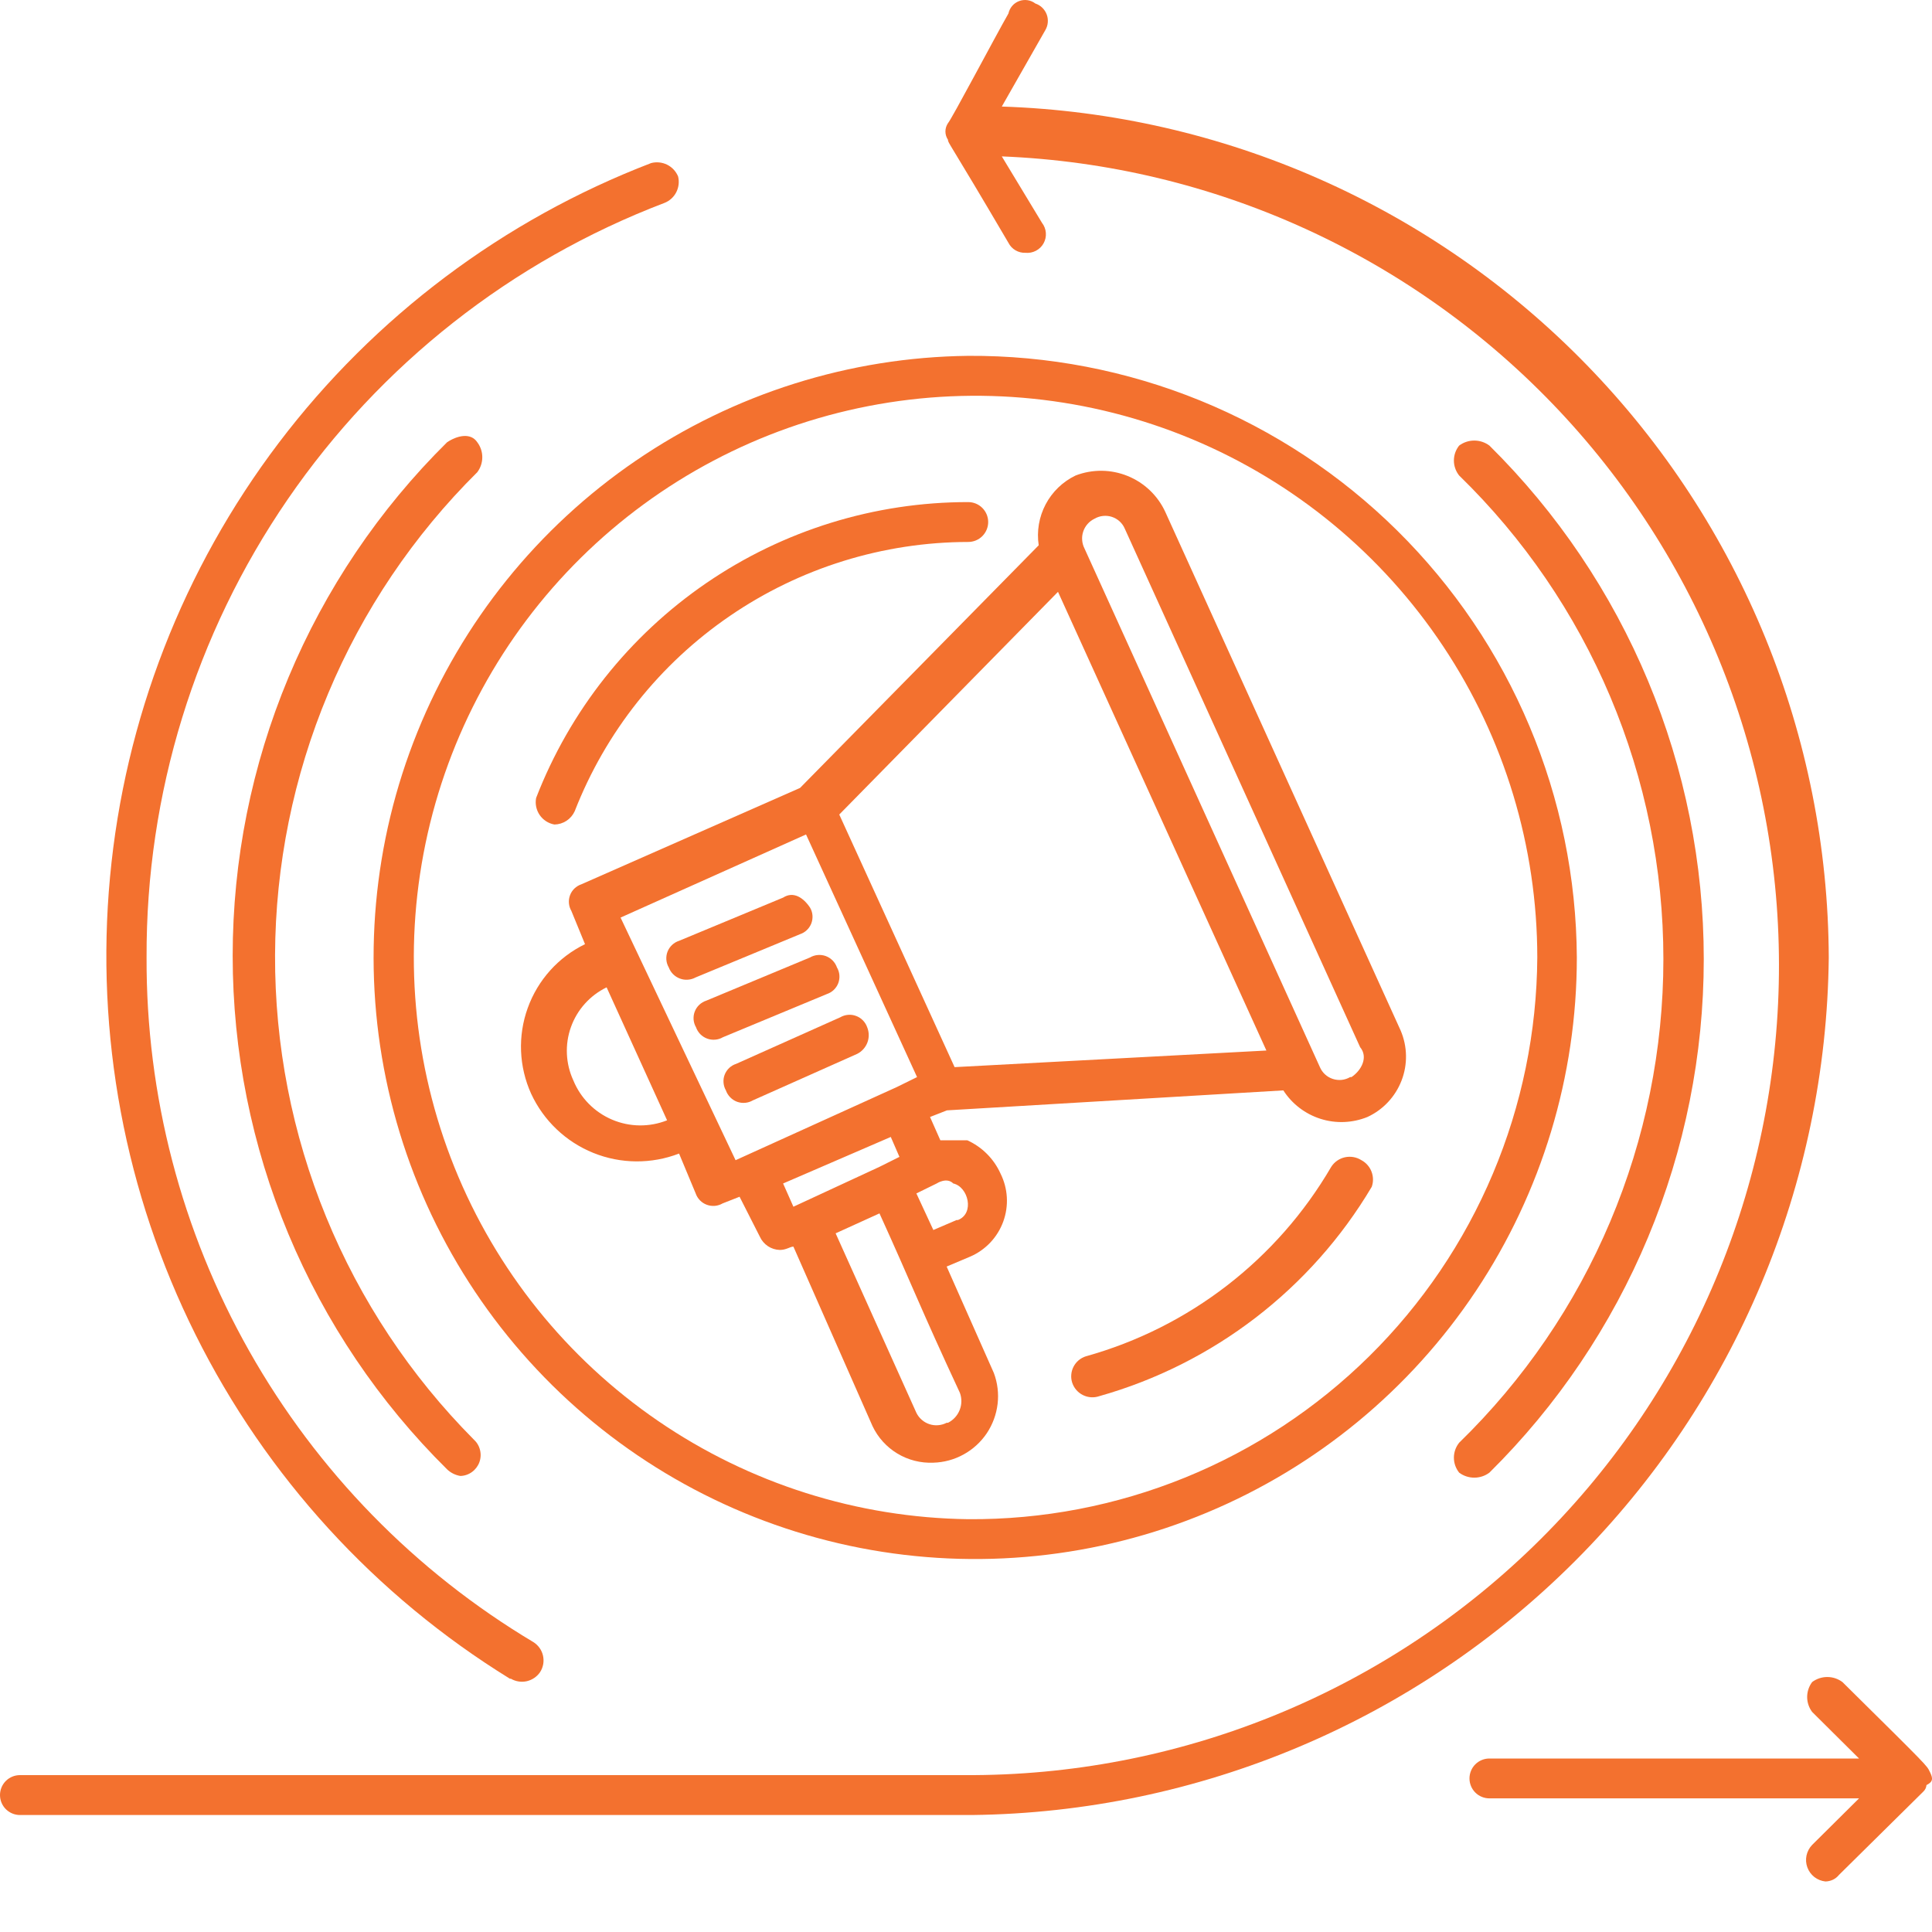
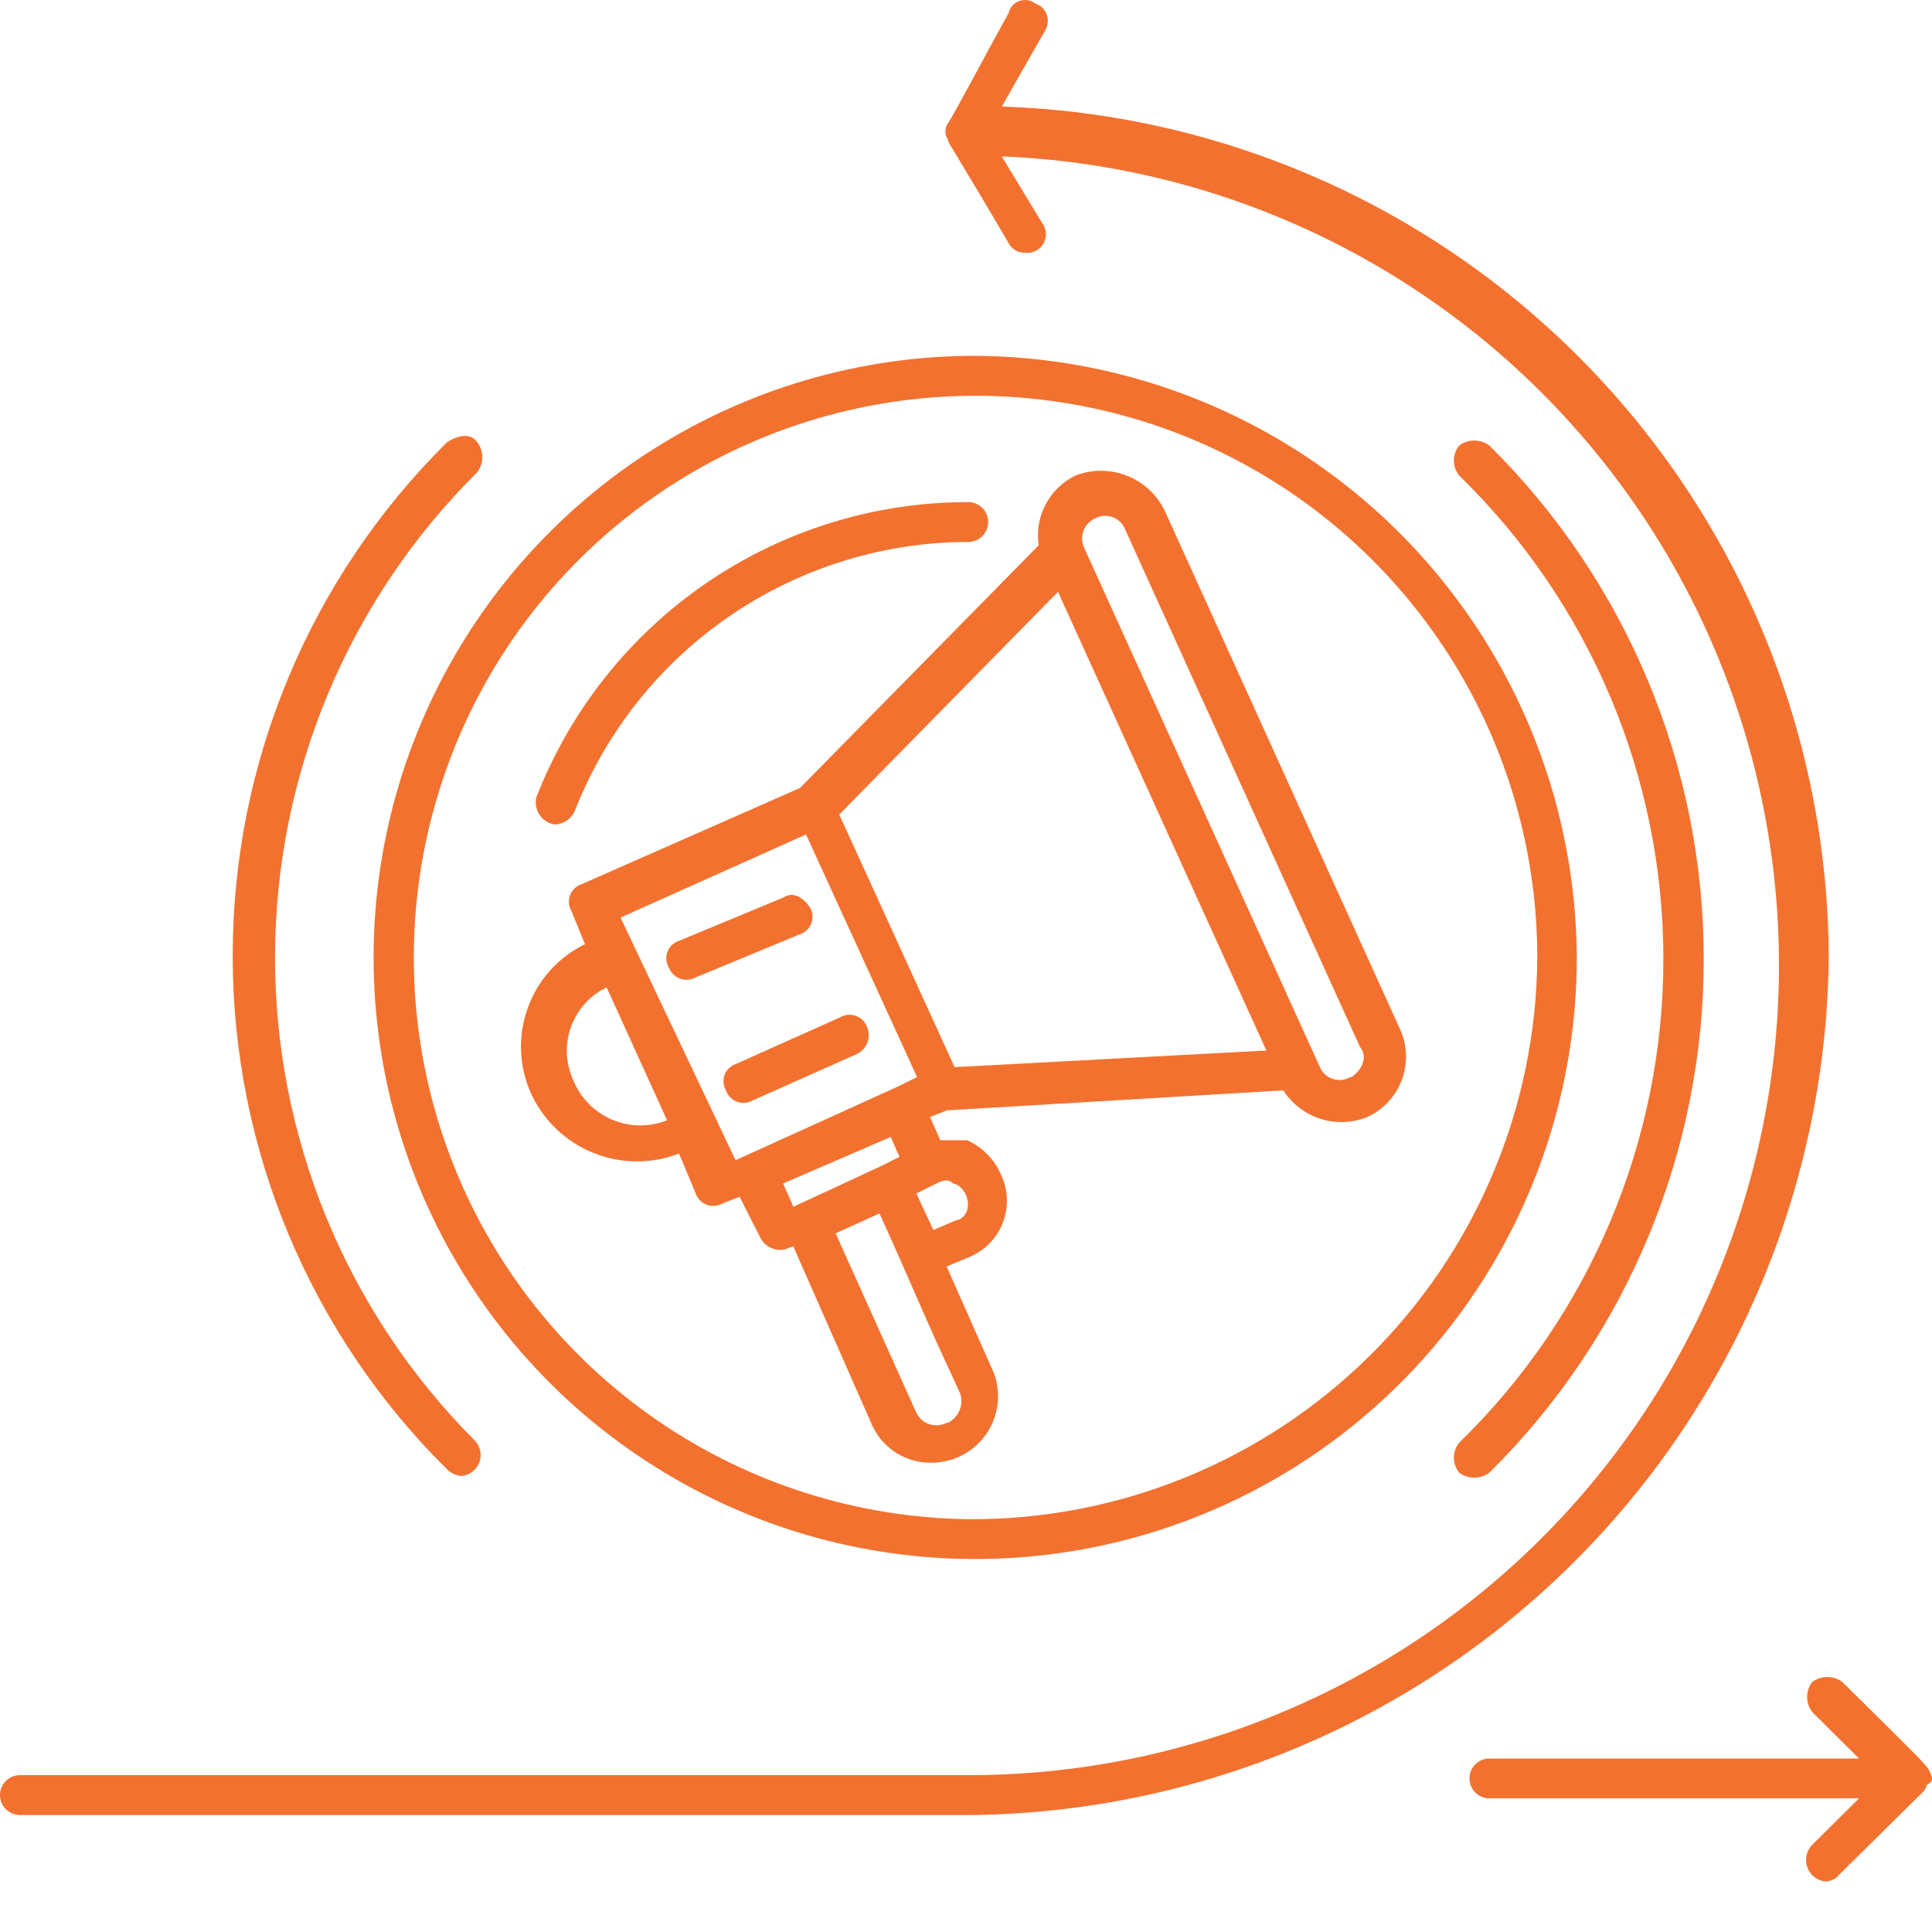
<svg xmlns="http://www.w3.org/2000/svg" width="60" height="60" viewBox="0 0 60 60" fill="none">
-   <path d="M15.866 52.134C16.015 52.222 16.192 52.249 16.361 52.211C16.529 52.172 16.677 52.071 16.774 51.928C16.822 51.853 16.854 51.77 16.87 51.683C16.885 51.596 16.883 51.507 16.864 51.42C16.845 51.334 16.809 51.252 16.758 51.18C16.707 51.108 16.642 51.046 16.568 50.999C12.89 48.804 9.848 45.688 7.741 41.959C5.634 38.231 4.535 34.017 4.552 29.735C4.532 24.657 6.061 19.694 8.935 15.507C11.808 11.321 15.889 8.11 20.635 6.302C20.794 6.24 20.924 6.122 21.002 5.97C21.08 5.817 21.1 5.642 21.058 5.477C20.991 5.319 20.87 5.19 20.717 5.114C20.563 5.039 20.387 5.021 20.222 5.064C15.632 6.826 11.627 9.836 8.657 13.754C5.688 17.672 3.873 22.342 3.417 27.237C2.96 32.132 3.881 37.057 6.076 41.456C8.27 45.856 11.65 49.554 15.835 52.134H15.866Z" fill="#F3712F" />
  <path d="M56.794 29.735C56.766 22.862 54.074 16.269 49.284 11.341C44.495 6.412 37.98 3.533 31.112 3.309L32.464 0.935C32.507 0.862 32.533 0.78 32.54 0.696C32.547 0.612 32.536 0.527 32.506 0.448C32.476 0.369 32.429 0.298 32.369 0.239C32.308 0.18 32.235 0.136 32.154 0.109C32.084 0.055 32.001 0.019 31.913 0.006C31.824 -0.007 31.734 0.002 31.651 0.033C31.567 0.064 31.493 0.115 31.435 0.183C31.377 0.25 31.337 0.332 31.318 0.419C30.905 1.141 29.543 3.722 29.44 3.825C29.389 3.902 29.361 3.991 29.361 4.083C29.361 4.175 29.389 4.265 29.44 4.341C29.44 4.444 29.44 4.341 31.318 7.541C31.367 7.638 31.443 7.718 31.536 7.773C31.63 7.828 31.737 7.855 31.845 7.851C31.957 7.862 32.071 7.841 32.171 7.788C32.272 7.736 32.354 7.656 32.409 7.557C32.464 7.458 32.489 7.345 32.48 7.232C32.472 7.119 32.43 7.011 32.361 6.922L31.112 4.857C37.7 5.122 43.92 7.964 48.434 12.77C52.947 17.577 55.392 23.964 55.241 30.556C55.091 37.147 52.358 43.416 47.63 48.012C42.903 52.608 36.559 55.163 29.966 55.128H0.619C0.455 55.128 0.298 55.193 0.181 55.309C0.065 55.425 0 55.583 0 55.747C0 55.911 0.065 56.069 0.181 56.185C0.298 56.301 0.455 56.367 0.619 56.367H30.193C37.228 56.283 43.95 53.45 48.922 48.472C53.893 43.495 56.719 36.769 56.794 29.735Z" fill="#F3712F" />
  <path d="M59.932 55.025C59.829 54.818 59.932 54.921 57.218 52.237C57.082 52.136 56.917 52.081 56.748 52.081C56.579 52.081 56.414 52.136 56.278 52.237C56.178 52.371 56.123 52.534 56.123 52.702C56.123 52.87 56.178 53.032 56.278 53.166L57.734 54.612H46.255C46.091 54.612 45.933 54.677 45.817 54.793C45.701 54.909 45.636 55.067 45.636 55.231C45.636 55.395 45.701 55.553 45.817 55.669C45.933 55.785 46.091 55.85 46.255 55.85H57.734L56.278 57.295C56.19 57.386 56.13 57.499 56.103 57.623C56.077 57.746 56.085 57.874 56.129 57.993C56.172 58.111 56.247 58.215 56.347 58.293C56.446 58.37 56.566 58.418 56.691 58.431C56.772 58.429 56.852 58.41 56.926 58.375C56.999 58.339 57.063 58.288 57.114 58.224L59.726 55.644C59.785 55.59 59.822 55.517 59.829 55.437C60.036 55.334 60.036 55.231 59.932 55.025Z" fill="#F3712F" />
  <path d="M30.069 11.051C26.384 11.094 22.793 12.226 19.749 14.305C16.705 16.383 14.344 19.316 12.963 22.734C11.582 26.151 11.243 29.901 11.988 33.511C12.734 37.121 14.53 40.429 17.151 43.021C19.773 45.612 23.102 47.37 26.72 48.074C30.338 48.777 34.084 48.395 37.485 46.974C40.887 45.554 43.792 43.16 45.836 40.092C47.879 37.024 48.97 33.421 48.97 29.735C48.956 27.267 48.457 24.826 47.499 22.551C46.542 20.276 45.146 18.212 43.391 16.477C41.636 14.742 39.556 13.37 37.27 12.438C34.984 11.508 32.537 11.036 30.069 11.051ZM30.069 47.18C26.629 47.135 23.279 46.074 20.44 44.13C17.601 42.186 15.401 39.446 14.115 36.255C12.83 33.063 12.516 29.563 13.215 26.194C13.914 22.825 15.593 19.738 18.041 17.321C20.49 14.904 23.598 13.265 26.976 12.61C30.354 11.955 33.849 12.314 37.024 13.64C40.198 14.967 42.91 17.203 44.816 20.067C46.724 22.93 47.741 26.294 47.742 29.735C47.728 32.041 47.26 34.322 46.364 36.447C45.469 38.572 44.163 40.5 42.522 42.12C40.88 43.74 38.936 45.021 36.799 45.889C34.662 46.758 32.376 47.196 30.069 47.18Z" fill="#F3712F" />
  <path d="M14.823 14.664C14.924 14.53 14.978 14.367 14.978 14.199C14.978 14.032 14.924 13.869 14.823 13.735C14.617 13.425 14.193 13.528 13.884 13.735C11.774 15.821 10.1 18.304 8.957 21.042C7.814 23.779 7.226 26.716 7.226 29.683C7.226 32.649 7.814 35.586 8.957 38.324C10.1 41.061 11.774 43.545 13.884 45.631C13.998 45.74 14.141 45.812 14.297 45.837C14.427 45.834 14.553 45.791 14.658 45.714C14.763 45.638 14.843 45.532 14.888 45.41C14.932 45.287 14.939 45.155 14.907 45.029C14.876 44.902 14.807 44.789 14.71 44.702C12.744 42.723 11.187 40.375 10.129 37.794C9.071 35.213 8.532 32.449 8.542 29.659C8.553 26.87 9.113 24.11 10.191 21.537C11.268 18.963 12.842 16.628 14.823 14.664Z" fill="#F3712F" />
  <path d="M45.315 44.805C45.21 44.937 45.152 45.101 45.152 45.27C45.152 45.439 45.21 45.602 45.315 45.734C45.451 45.836 45.616 45.89 45.785 45.89C45.954 45.89 46.119 45.836 46.255 45.734C48.364 43.648 50.038 41.165 51.181 38.427C52.324 35.69 52.912 32.752 52.912 29.786C52.912 26.82 52.324 23.883 51.181 21.145C50.038 18.407 48.364 15.924 46.255 13.838C46.119 13.736 45.954 13.682 45.785 13.682C45.616 13.682 45.451 13.736 45.315 13.838C45.21 13.97 45.152 14.133 45.152 14.302C45.152 14.471 45.21 14.635 45.315 14.767C47.322 16.72 48.918 19.055 50.007 21.634C51.096 24.214 51.658 26.986 51.658 29.786C51.658 32.586 51.096 35.358 50.007 37.938C48.918 40.517 47.322 42.853 45.315 44.805Z" fill="#F3712F" />
  <path d="M17.218 25.606C17.351 25.604 17.481 25.564 17.593 25.491C17.704 25.418 17.793 25.314 17.848 25.193C18.808 22.732 20.488 20.618 22.669 19.127C24.849 17.635 27.428 16.835 30.069 16.831C30.234 16.831 30.391 16.766 30.507 16.65C30.623 16.534 30.689 16.376 30.689 16.212C30.689 16.048 30.623 15.89 30.507 15.774C30.391 15.658 30.234 15.593 30.069 15.593C27.167 15.591 24.331 16.467 21.936 18.107C19.541 19.747 17.698 22.073 16.65 24.78C16.632 24.871 16.633 24.966 16.652 25.057C16.671 25.148 16.708 25.235 16.761 25.312C16.814 25.389 16.881 25.454 16.96 25.505C17.038 25.555 17.126 25.59 17.218 25.606Z" fill="#F3712F" />
-   <path d="M42.281 36.031C42.129 35.934 41.945 35.902 41.769 35.94C41.592 35.979 41.439 36.086 41.342 36.238C39.664 39.115 36.932 41.226 33.724 42.121C33.641 42.147 33.565 42.189 33.498 42.245C33.432 42.3 33.378 42.369 33.339 42.446C33.299 42.522 33.276 42.606 33.269 42.693C33.262 42.779 33.273 42.865 33.3 42.947C33.357 43.113 33.476 43.249 33.633 43.326C33.79 43.404 33.971 43.416 34.136 43.36C37.687 42.358 40.717 40.03 42.601 36.857C42.655 36.704 42.652 36.536 42.593 36.385C42.535 36.234 42.424 36.108 42.281 36.031Z" fill="#F3712F" />
  <path d="M33.404 14.767C33.006 14.958 32.68 15.272 32.474 15.662C32.268 16.052 32.192 16.498 32.258 16.934L24.846 24.47L18.054 27.463C17.974 27.49 17.901 27.535 17.84 27.593C17.779 27.652 17.732 27.723 17.703 27.802C17.673 27.882 17.661 27.966 17.669 28.051C17.676 28.135 17.702 28.216 17.744 28.289L18.168 29.322C17.339 29.726 16.701 30.437 16.389 31.305C16.076 32.172 16.115 33.127 16.495 33.967C16.882 34.802 17.572 35.459 18.425 35.804C19.278 36.149 20.23 36.156 21.089 35.825L21.605 37.063C21.633 37.144 21.679 37.217 21.738 37.278C21.798 37.339 21.87 37.386 21.95 37.415C22.03 37.445 22.116 37.456 22.201 37.449C22.285 37.442 22.368 37.416 22.441 37.373L22.968 37.166L23.597 38.405C23.651 38.525 23.738 38.627 23.848 38.701C23.957 38.774 24.085 38.814 24.217 38.818C24.423 38.818 24.537 38.715 24.64 38.715L27.097 44.289C27.265 44.643 27.534 44.94 27.87 45.142C28.206 45.344 28.594 45.442 28.986 45.425C29.314 45.416 29.636 45.329 29.924 45.17C30.213 45.012 30.459 44.787 30.643 44.515C30.826 44.242 30.942 43.929 30.981 43.603C31.02 43.276 30.98 42.945 30.864 42.637L29.399 39.334L30.131 39.025C30.367 38.923 30.58 38.773 30.757 38.586C30.933 38.399 31.069 38.178 31.157 37.937C31.245 37.695 31.283 37.438 31.268 37.181C31.253 36.925 31.186 36.674 31.071 36.444C30.864 35.986 30.497 35.619 30.039 35.412H29.203L28.883 34.689L29.409 34.483L39.855 33.863C40.126 34.284 40.535 34.596 41.012 34.747C41.489 34.898 42.004 34.877 42.467 34.689C42.954 34.464 43.334 34.057 43.527 33.556C43.72 33.056 43.71 32.499 43.499 32.005L36.191 15.902C35.958 15.394 35.54 14.994 35.022 14.783C34.504 14.572 33.926 14.566 33.404 14.767ZM29.646 33.141L26.064 25.296L32.857 18.38L39.329 32.625L29.646 33.141ZM17.806 33.554C17.565 33.033 17.538 32.438 17.731 31.897C17.924 31.357 18.322 30.913 18.839 30.663L20.717 34.792C20.167 35.011 19.552 35.003 19.008 34.771C18.463 34.539 18.031 34.102 17.806 33.554ZM19.272 28.496L25.032 25.915L28.48 33.45L27.85 33.76L22.844 36.031L19.272 28.496ZM29.399 44.186C29.317 44.228 29.227 44.254 29.136 44.261C29.044 44.269 28.951 44.258 28.864 44.229C28.776 44.2 28.695 44.154 28.626 44.093C28.556 44.033 28.5 43.959 28.459 43.876L25.951 38.302L27.313 37.683C28.346 39.954 28.562 40.573 29.811 43.257C29.874 43.43 29.871 43.621 29.802 43.792C29.734 43.963 29.605 44.103 29.44 44.186H29.399ZM29.708 37.889L28.986 38.199L28.459 37.063L29.089 36.754C29.089 36.754 29.399 36.547 29.605 36.754C30.07 36.857 30.276 37.683 29.75 37.889H29.708ZM27.933 35.928L27.313 36.237L24.64 37.476L24.32 36.754L27.664 35.309L27.933 35.928ZM41.93 33.45C41.849 33.498 41.759 33.527 41.666 33.537C41.574 33.546 41.48 33.536 41.391 33.507C41.302 33.478 41.22 33.43 41.151 33.367C41.082 33.304 41.028 33.227 40.991 33.141L33.682 17.038C33.64 16.957 33.615 16.868 33.608 16.777C33.6 16.686 33.611 16.594 33.64 16.508C33.669 16.421 33.715 16.341 33.776 16.272C33.836 16.204 33.91 16.148 33.992 16.109C34.073 16.062 34.163 16.032 34.256 16.023C34.349 16.013 34.443 16.023 34.531 16.052C34.62 16.081 34.702 16.129 34.771 16.192C34.84 16.256 34.895 16.332 34.931 16.418L42.24 32.521C42.498 32.831 42.281 33.244 41.971 33.45H41.93Z" fill="#F3712F" />
  <path d="M24.846 29.012C24.926 28.985 25 28.941 25.06 28.882C25.121 28.823 25.168 28.752 25.198 28.673C25.227 28.593 25.239 28.509 25.232 28.425C25.225 28.34 25.199 28.259 25.156 28.186C24.949 27.876 24.64 27.67 24.32 27.876L21.089 29.218C21.008 29.244 20.933 29.287 20.872 29.346C20.81 29.404 20.762 29.475 20.731 29.554C20.7 29.634 20.688 29.719 20.694 29.803C20.701 29.888 20.726 29.97 20.769 30.044C20.798 30.123 20.845 30.195 20.904 30.255C20.964 30.315 21.037 30.361 21.116 30.39C21.195 30.42 21.28 30.432 21.364 30.425C21.449 30.419 21.531 30.395 21.605 30.354L24.846 29.012Z" fill="#F3712F" />
-   <path d="M25.682 30.87C25.762 30.843 25.835 30.799 25.896 30.74C25.957 30.681 26.004 30.61 26.034 30.531C26.063 30.452 26.075 30.367 26.068 30.283C26.061 30.199 26.035 30.117 25.992 30.044C25.964 29.964 25.918 29.89 25.859 29.83C25.799 29.769 25.727 29.722 25.647 29.692C25.567 29.663 25.481 29.651 25.396 29.659C25.311 29.666 25.229 29.692 25.156 29.735L21.935 31.076C21.854 31.102 21.78 31.146 21.718 31.204C21.656 31.262 21.608 31.333 21.577 31.413C21.546 31.492 21.534 31.577 21.54 31.662C21.547 31.747 21.572 31.829 21.615 31.902C21.643 31.983 21.689 32.056 21.748 32.117C21.808 32.178 21.88 32.224 21.96 32.254C22.04 32.284 22.125 32.295 22.21 32.288C22.295 32.281 22.378 32.255 22.451 32.212L25.682 30.87Z" fill="#F3712F" />
  <path d="M26.931 31.902C26.903 31.822 26.858 31.749 26.798 31.688C26.738 31.627 26.666 31.58 26.586 31.551C26.506 31.521 26.421 31.509 26.336 31.517C26.251 31.524 26.169 31.55 26.095 31.593L22.864 33.038C22.783 33.064 22.709 33.107 22.647 33.165C22.585 33.224 22.537 33.295 22.506 33.374C22.475 33.453 22.463 33.538 22.47 33.623C22.476 33.708 22.502 33.79 22.544 33.864C22.572 33.944 22.618 34.017 22.677 34.078C22.737 34.139 22.809 34.186 22.889 34.216C22.969 34.245 23.055 34.257 23.14 34.249C23.224 34.242 23.307 34.216 23.38 34.173L26.622 32.728C26.767 32.655 26.88 32.529 26.938 32.376C26.995 32.223 26.993 32.054 26.931 31.902Z" fill="#F3712F" />
</svg>